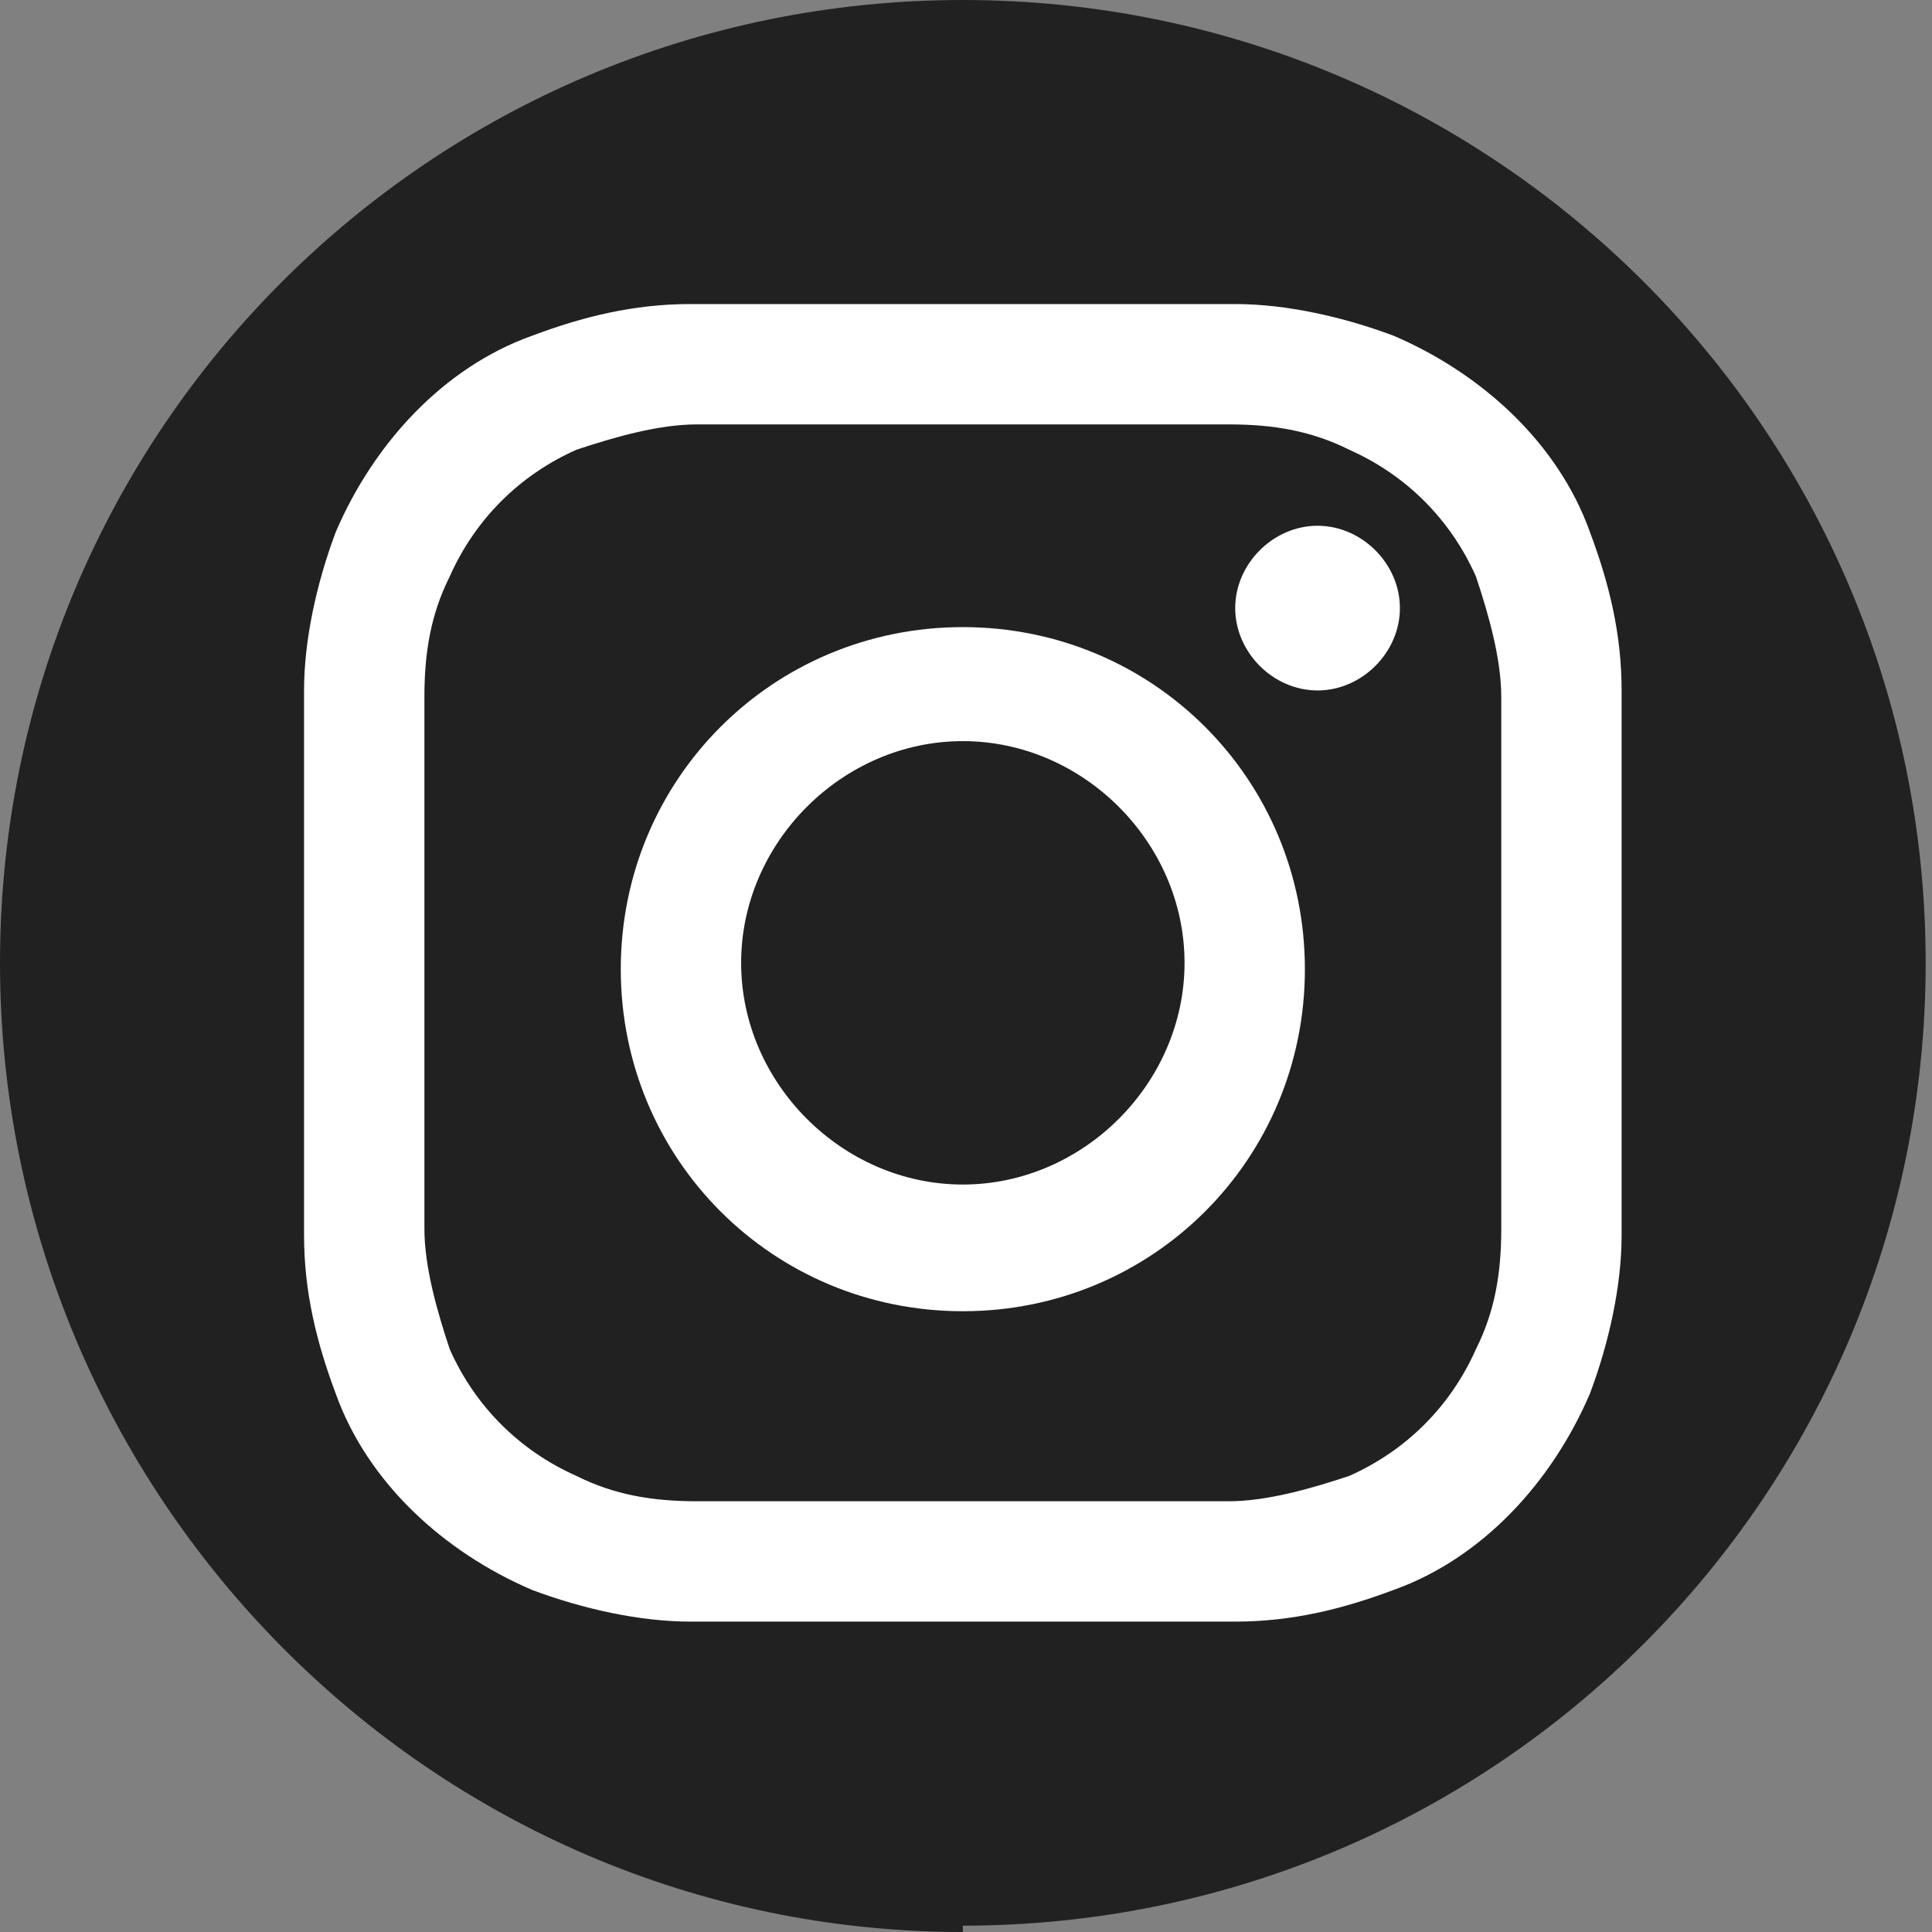
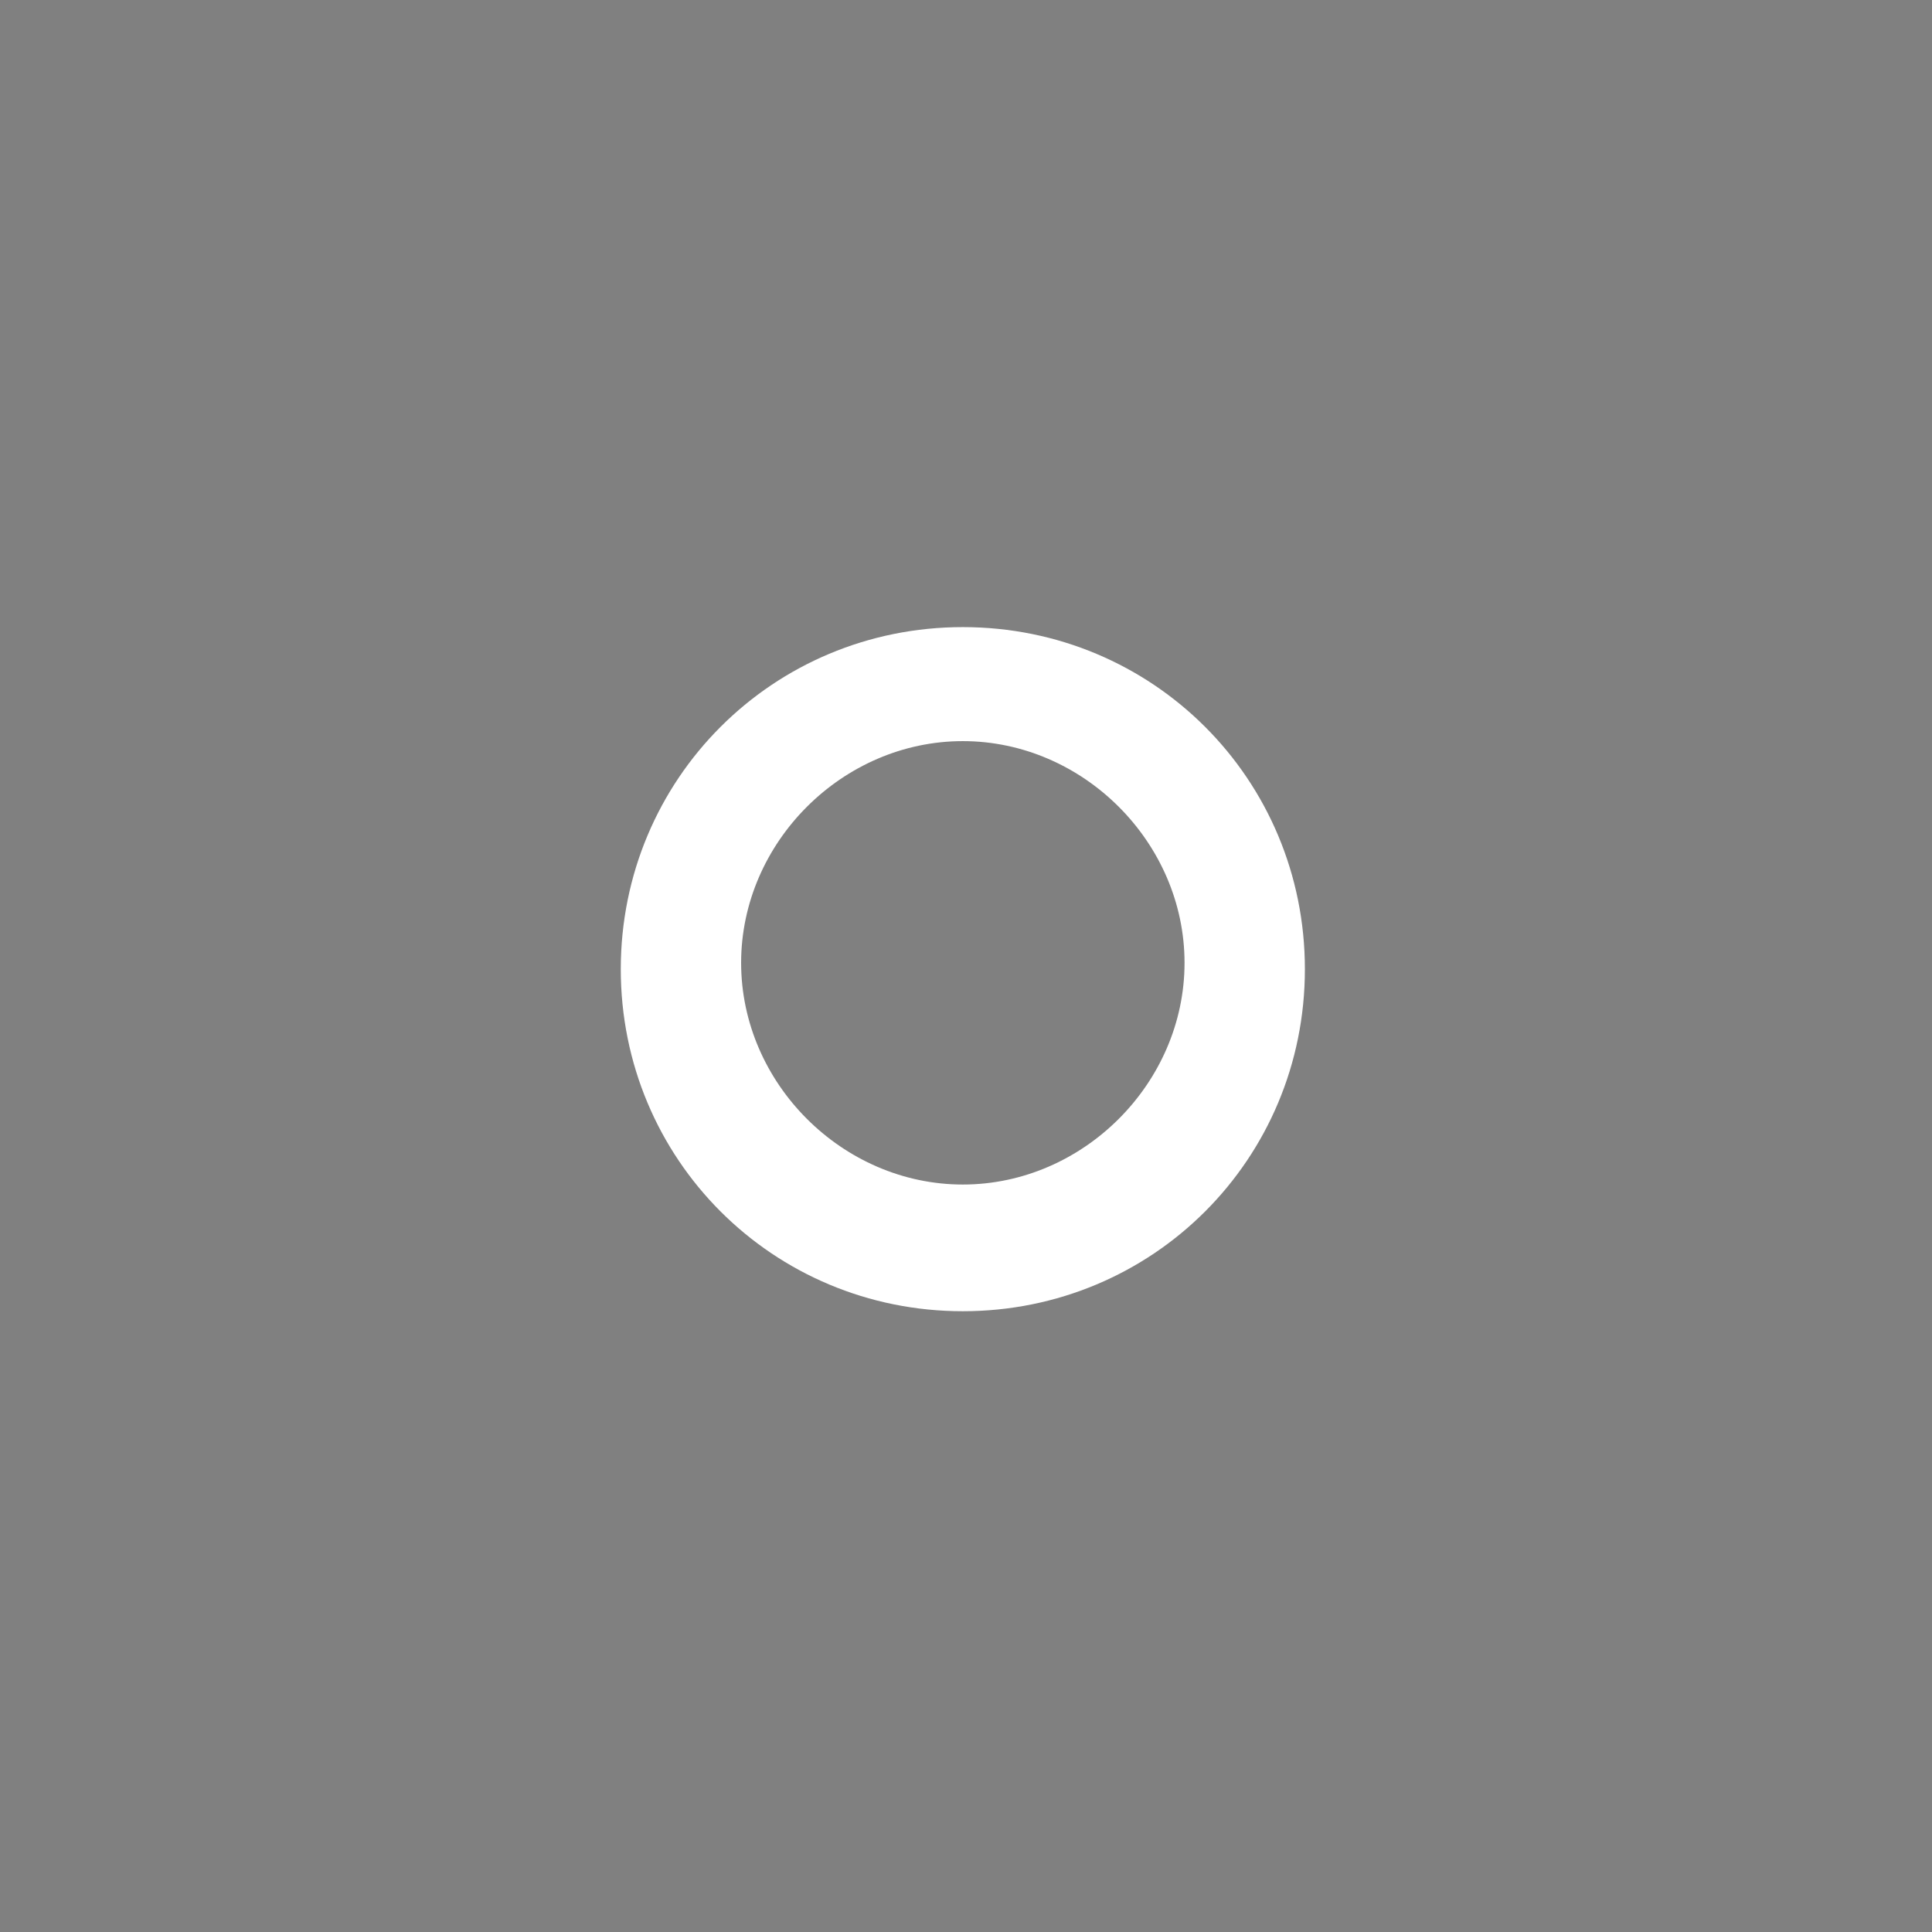
<svg xmlns="http://www.w3.org/2000/svg" id="_レイヤー_1" data-name="レイヤー_1" version="1.1" viewBox="0 0 30.5 30.5">
  <rect x="0" y="0" width="30.5" height="30.5" fill="#808080" stroke="none" />
  <defs>
    <style>
      .st0 {
        fill: none;
      }

      .st1 {
        fill: #212121;
      }

      .st2 {
        fill: #fff;
      }

      .st3 {
        clip-path: url(#clippath);
      }
    </style>
    <clipPath id="clippath">
      <rect class="st0" width="30.5" height="30.5" />
    </clipPath>
  </defs>
  <g class="st3">
    <g>
-       <path class="st1" d="M15.2,30.5h0C6.8,30.5,0,23.6,0,15.2c0,0,0,0,0,0h0C0,6.8,6.8,0,15.2,0s15.2,6.8,15.2,15.2h0c0,8.4-6.8,15.2-15.2,15.2" />
-       <path class="st2" d="M15.2,6.7c2.8,0,3.1,0,4.2,0,.7,0,1.3.1,1.9.4.9.4,1.6,1.1,2,2,.2.6.4,1.3.4,1.9,0,1.1,0,1.4,0,4.2s0,3.1,0,4.2c0,.7-.1,1.3-.4,1.9-.4.9-1.1,1.6-2,2-.6.2-1.3.4-1.9.4-1.1,0-1.4,0-4.2,0s-3.1,0-4.2,0c-.7,0-1.3-.1-1.9-.4-.9-.4-1.6-1.1-2-2-.2-.6-.4-1.3-.4-1.9,0-1.1,0-1.4,0-4.2s0-3.1,0-4.2c0-.7.1-1.3.4-1.9.4-.9,1.1-1.6,2-2,.6-.2,1.3-.4,1.9-.4,1.1,0,1.4,0,4.2,0M15.2,4.8c-2.8,0-3.2,0-4.3,0-.9,0-1.7.2-2.5.5-1.4.5-2.5,1.7-3.1,3.1-.3.8-.5,1.7-.5,2.5,0,1.1,0,1.5,0,4.3s0,3.2,0,4.3c0,.9.2,1.7.5,2.5.5,1.4,1.7,2.5,3.1,3.1.8.3,1.7.5,2.5.5,1.1,0,1.5,0,4.3,0s3.2,0,4.3,0c.9,0,1.7-.2,2.5-.5,1.4-.5,2.5-1.7,3.1-3.1.3-.8.5-1.7.5-2.5,0-1.1,0-1.5,0-4.3s0-3.2,0-4.3c0-.9-.2-1.7-.5-2.5-.5-1.4-1.7-2.5-3.1-3.1-.8-.3-1.7-.5-2.5-.5-1.1,0-1.5,0-4.3,0" />
      <path class="st2" d="M15.2,9.9c-3,0-5.4,2.4-5.4,5.4s2.4,5.4,5.4,5.4,5.4-2.4,5.4-5.4-2.4-5.4-5.4-5.4h0M15.2,18.7c-1.9,0-3.5-1.6-3.5-3.5s1.6-3.5,3.5-3.5,3.5,1.6,3.5,3.5h0c0,1.9-1.6,3.5-3.5,3.5" />
-       <path class="st2" d="M22.1,9.6c0,.7-.6,1.3-1.3,1.3s-1.3-.6-1.3-1.3.6-1.3,1.3-1.3,1.3.6,1.3,1.3h0" />
    </g>
  </g>
</svg>